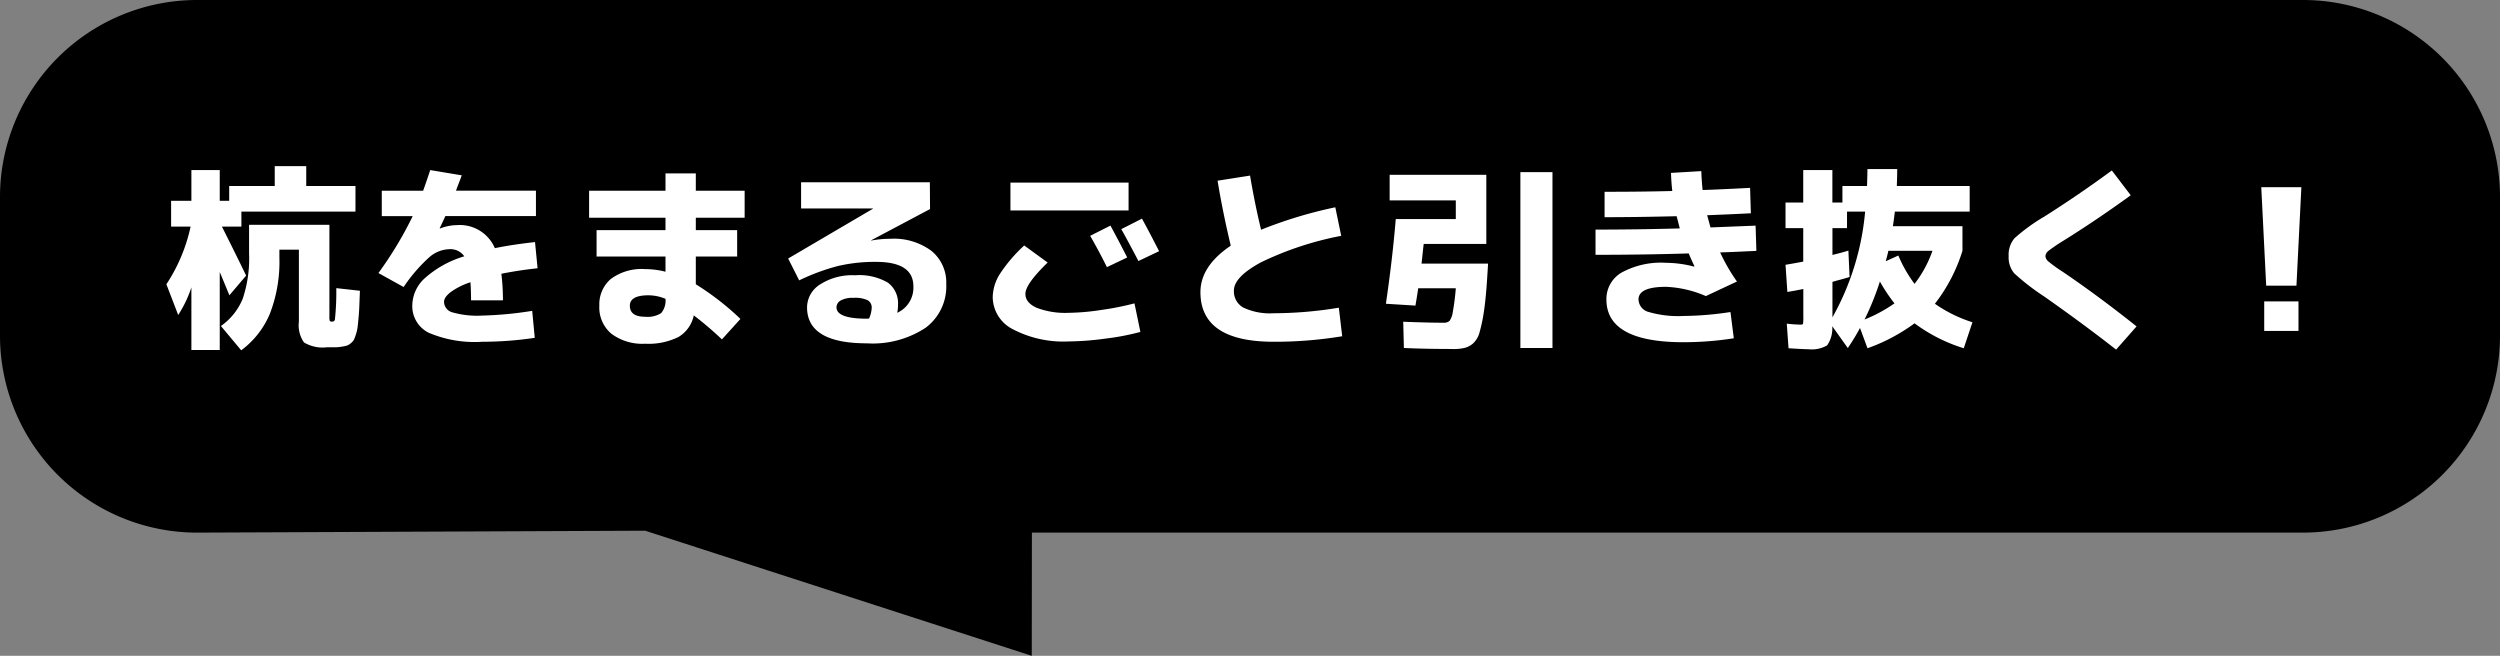
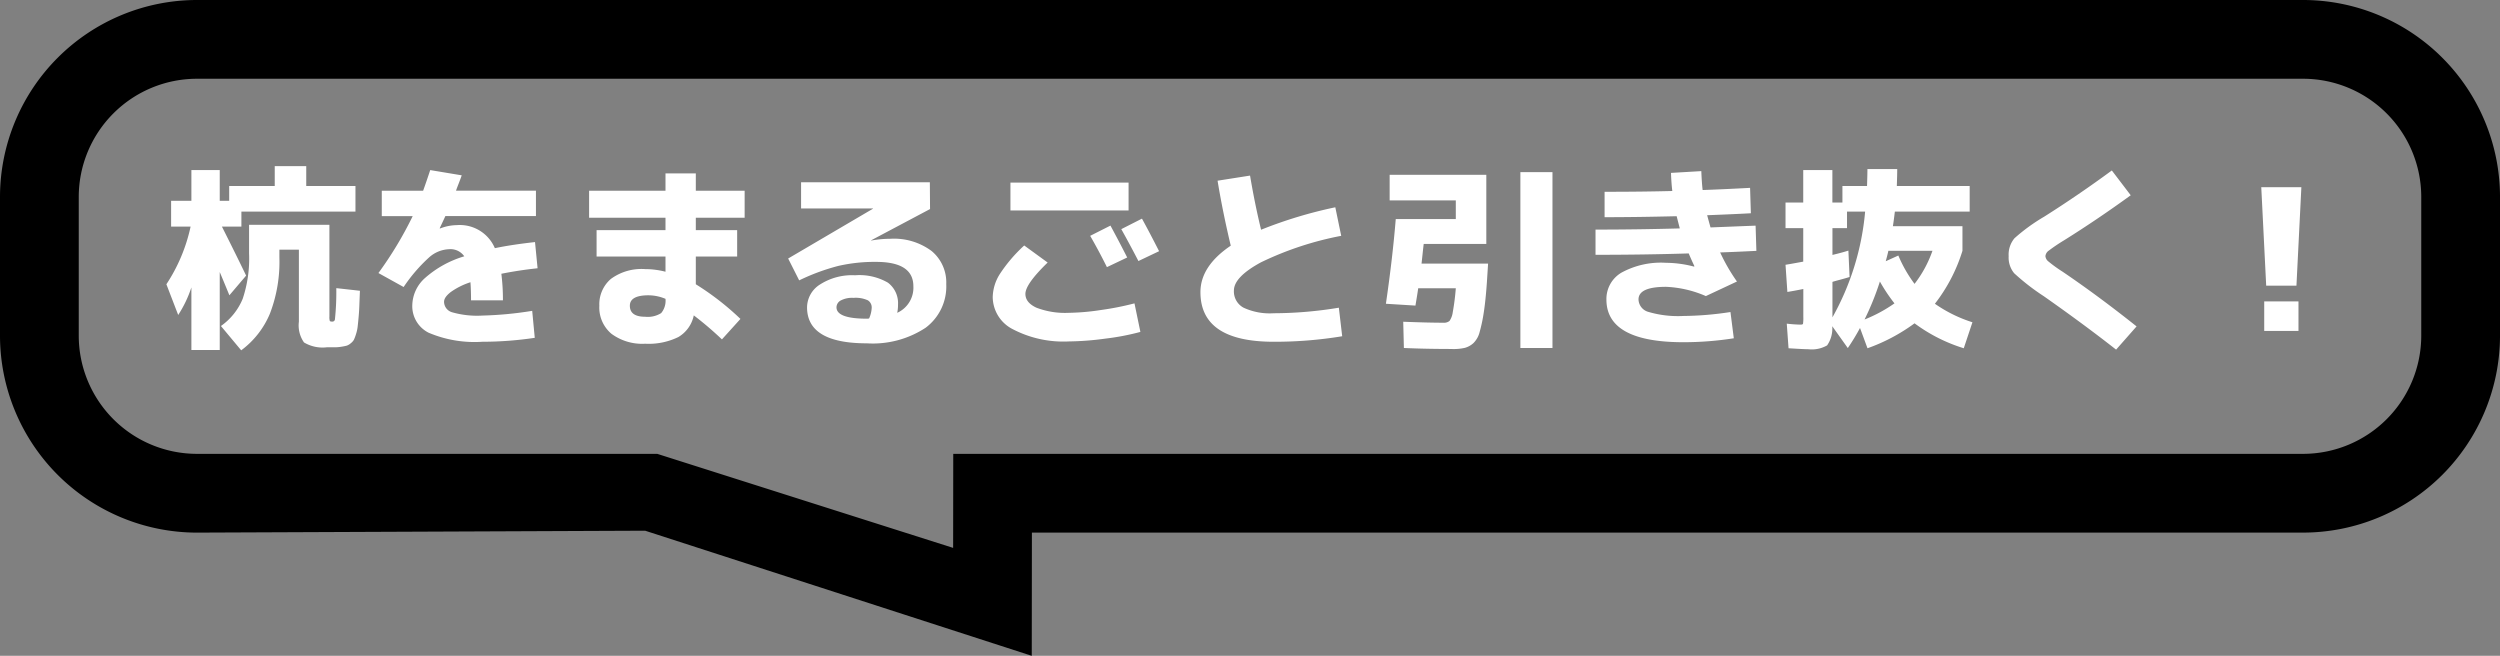
<svg xmlns="http://www.w3.org/2000/svg" width="190.464" height="49.963" viewBox="0 0 190.464 49.963">
  <rect x="0" y="0" width="190.464" height="49.963" fill="#808080" stroke="none" />
  <g id="Group_88676" data-name="Group 88676" transform="translate(-12.001 -1517.063)">
    <g id="Group_33897" data-name="Group 33897" transform="translate(3.001 1516.063)">
-       <path id="Union_32" data-name="Union 32" d="M59.073,38.578H24a12,12,0,0,1-12-12V16A12,12,0,0,1,24,4H184.465a12,12,0,0,1,12,12V26.577a12,12,0,0,1-12,12H84.62l-.01,8.264Z" transform="translate(0 0)" />
      <path id="Union_32_-_Outline" data-name="Union 32 - Outline" d="M87.605,50.964,58.149,41.432,24,41.578a15.017,15.017,0,0,1-15-15V16A15.017,15.017,0,0,1,24,1H184.465a15.017,15.017,0,0,1,15,15V26.577a15.017,15.017,0,0,1-15,15H87.616ZM24,7a9.01,9.01,0,0,0-9,9V26.577a9.01,9.01,0,0,0,9,9H59.073l22.542,7.164.009-7.164H184.465a9.01,9.01,0,0,0,9-9V16a9.01,9.01,0,0,0-9-9Z" transform="translate(0 0)" />
    </g>
    <path id="Path_116047" data-name="Path 116047" d="M-82.41-7.95h-1.485V-9.915h1.545v-2.34h2.16v2.34h.72V-11.04H-76v-1.515h2.4v1.515h3.75v1.95H-78.54v1.14h-1.485q1.11,2.205,1.845,3.735l-1.275,1.5q-.585-1.425-.735-1.77v5.94h-2.16v-4.77a8.938,8.938,0,0,1-1.005,2.1l-.9-2.34A12.851,12.851,0,0,0-82.41-7.95Zm12.9,4.89q-.03.735-.045,1.155t-.06.908q-.045.487-.075.728a2.959,2.959,0,0,1-.127.54,2.926,2.926,0,0,1-.158.413.935.935,0,0,1-.232.255.908.908,0,0,1-.3.18,3.662,3.662,0,0,1-.4.082,3.129,3.129,0,0,1-.5.045h-.622A2.745,2.745,0,0,1-73.77.877,2.25,2.25,0,0,1-74.16-.7v-5.49h-1.485v.6a11,11,0,0,1-.72,4.267,6.66,6.66,0,0,1-2.19,2.8L-80.1-.375a4.731,4.731,0,0,0,1.658-2.07,9.664,9.664,0,0,0,.487-3.465V-8.085h6.12V-1.1a1.016,1.016,0,0,0,.03.337q.03.053.195.053a.192.192,0,0,0,.195-.165,19.886,19.886,0,0,0,.105-2.385Zm13.125,1.53L-56.19.525a27,27,0,0,1-3.99.3,8.946,8.946,0,0,1-4.1-.69A2.264,2.264,0,0,1-65.52-1.98a2.858,2.858,0,0,1,.99-2.07,7.905,7.905,0,0,1,2.97-1.635,1.28,1.28,0,0,0-1.17-.54,2.412,2.412,0,0,0-1.5.615,12.167,12.167,0,0,0-1.95,2.265L-68.1-4.41a28.423,28.423,0,0,0,2.61-4.335h-2.355V-10.68h3.15q.27-.75.54-1.575l2.4.4q-.075.225-.225.608t-.21.562h6.09v1.935H-63q-.135.3-.435.93l.03.015a3.613,3.613,0,0,1,1.275-.255,2.9,2.9,0,0,1,2.9,1.755q1.3-.27,3.06-.465l.195,1.995q-1.41.15-2.76.42a15.875,15.875,0,0,1,.12,2.025h-2.43q0-.765-.045-1.38a5.5,5.5,0,0,0-1.493.742q-.517.4-.517.743a.841.841,0,0,0,.6.8,6.929,6.929,0,0,0,2.325.255A27.635,27.635,0,0,0-56.385-1.53Zm4.335-9.15h5.82V-12h2.31v1.32h3.72v2.055h-3.72v.945h3.15v2.01h-3.15v2.115a20.733,20.733,0,0,1,3.4,2.64l-1.41,1.56a25.886,25.886,0,0,0-2.145-1.83A2.492,2.492,0,0,1-45.248.465a5.147,5.147,0,0,1-2.528.51A3.944,3.944,0,0,1-50.347.218,2.61,2.61,0,0,1-51.27-1.92a2.544,2.544,0,0,1,.877-2.04,3.94,3.94,0,0,1,2.618-.75,6.232,6.232,0,0,1,1.545.2V-5.67h-5.25V-7.68h5.25v-.945h-5.82Zm5.82,8.235a3.393,3.393,0,0,0-1.29-.27q-1.425,0-1.425.795,0,.84,1.17.84a1.911,1.911,0,0,0,1.215-.278A1.471,1.471,0,0,0-46.23-2.445ZM-28.575-1.38A2.1,2.1,0,0,0-27.345-3.4q0-1.86-2.835-1.86a12.415,12.415,0,0,0-2.888.308,15.973,15.973,0,0,0-2.977,1.1l-.84-1.665,6.465-3.795V-9.33H-35.9v-1.995h9.81l.015,2.04L-30.57-6.9l.015.015a7.962,7.962,0,0,1,1.44-.135,4.8,4.8,0,0,1,3.157.93A3.107,3.107,0,0,1-24.84-3.57,3.926,3.926,0,0,1-26.415-.24,7.317,7.317,0,0,1-30.885.945q-4.56,0-4.56-2.745a2.081,2.081,0,0,1,.99-1.74,4.519,4.519,0,0,1,2.67-.7,4.315,4.315,0,0,1,2.5.563A1.952,1.952,0,0,1-28.515-2,2.984,2.984,0,0,1-28.575-1.38Zm-2.145.435a2.237,2.237,0,0,0,.2-.81.638.638,0,0,0-.293-.577,2.234,2.234,0,0,0-1.1-.187,1.847,1.847,0,0,0-.968.2.6.6,0,0,0-.322.517q0,.87,2.325.87A.62.62,0,0,0-30.8-.937.62.62,0,0,1-30.72-.945Zm19.665-4.65L-12.6-4.86q-.585-1.185-1.275-2.385l1.545-.78Q-11.64-6.75-11.055-5.595Zm2.43-.48-1.575.75q-.675-1.305-1.305-2.43l1.575-.8Q-9.39-7.575-8.625-6.075ZM-19.95-9.18V-11.3h9V-9.18Zm-1.35,6.6a3.418,3.418,0,0,1,.532-1.74A11.4,11.4,0,0,1-18.9-6.51l1.785,1.3Q-18.81-3.57-18.81-2.82q0,.66.84,1.05a6.1,6.1,0,0,0,2.475.39,17.576,17.576,0,0,0,2.46-.217A22.023,22.023,0,0,0-10.5-2.1l.45,2.175a18.76,18.76,0,0,1-2.663.51A21.982,21.982,0,0,1-15.495.8a8.315,8.315,0,0,1-4.26-.923A2.773,2.773,0,0,1-21.3-2.58Zm17.13-8.865,2.475-.39q.36,2.145.84,4.125A33.972,33.972,0,0,1,4.8-9.42l.45,2.175A24.584,24.584,0,0,0-.863-5.227Q-2.925-4.11-2.925-3.075a1.406,1.406,0,0,0,.727,1.3,4.72,4.72,0,0,0,2.3.428A30.72,30.72,0,0,0,5.07-1.77L5.325.405a31.533,31.533,0,0,1-5.22.42q-5.58,0-5.58-3.78,0-1.98,2.31-3.54Q-3.78-9.075-4.17-11.445ZM18.9,1.3V-12.1h2.445V1.3Zm-5.175.075q-2.01,0-3.7-.075L9.975-.7q1.95.075,3.045.075a.672.672,0,0,0,.48-.135,1.494,1.494,0,0,0,.247-.66,17.912,17.912,0,0,0,.233-1.83H11.115q-.045.345-.21,1.32L8.655-2.07q.51-3.5.75-6.45H13.98V-9.945H8.94v-1.95h7.365V-6.63h-4.77q-.03.24-.083.742t-.082.758h5.07l-.09,1.41q-.1,1.44-.24,2.317A11.779,11.779,0,0,1,15.8.067a1.787,1.787,0,0,1-.48.863,1.6,1.6,0,0,1-.653.36A3.909,3.909,0,0,1,13.725,1.38ZM32.13-4.9l.03-.03q-.255-.54-.435-.975-3.345.105-7.1.105v-1.92q3.18,0,6.42-.09-.1-.39-.24-.93-3.075.075-5.49.075v-1.935q2.835,0,5.16-.06-.075-.6-.1-1.38l2.31-.135q.03.825.1,1.44,1.38-.045,3.615-.165l.06,1.935q-1.05.06-3.33.15.06.225.255.93,3.36-.135,3.435-.135l.06,1.92q-1.83.09-2.76.12A13.87,13.87,0,0,0,35.4-3.765l-2.37,1.11A8.452,8.452,0,0,0,30-3.36q-2.1,0-2.1.96a1.017,1.017,0,0,0,.758.952,7.991,7.991,0,0,0,2.677.308,24.489,24.489,0,0,0,3.57-.3l.255,2a24.743,24.743,0,0,1-3.825.3q-5.88,0-5.88-3.255A2.323,2.323,0,0,1,26.6-4.44,6.257,6.257,0,0,1,30-5.19,8.561,8.561,0,0,1,32.13-4.9ZM47.4-2.1a12.684,12.684,0,0,1-1.11-1.665A20.79,20.79,0,0,1,45.12-.87,11,11,0,0,0,47.4-2.1Zm1.53-1.485a8.923,8.923,0,0,0,1.365-2.52h-3.36q-.03.15-.1.42t-.1.375l.96-.435A10.159,10.159,0,0,0,48.93-3.585Zm-6.255-.15v2.7a20.058,20.058,0,0,0,2.49-8.055h-1.38v1.26h-1.11v2.04q.75-.18,1.215-.33l.09,2.01q-.225.075-.728.21T42.675-3.735Zm-1.83,5.13q-.315,0-1.515-.075L39.195-.555a10.159,10.159,0,0,0,1.05.075q.165,0,.188-.067a3.278,3.278,0,0,0,.023-.548v-2.1q-.66.135-1.215.225L39.1-5.04q.3-.045,1.35-.24V-7.83H39.1V-9.78h1.35v-2.475h2.22V-9.78h.765v-1.26h1.875q.03-.87.03-1.29H47.61q0,.42-.03,1.29h5.55v1.95h-5.7q-.09.75-.15,1.11h5.3v1.875a12.64,12.64,0,0,1-2.1,4.035A10.486,10.486,0,0,0,53.34-.66l-.66,1.98a12.386,12.386,0,0,1-3.75-1.9,13.833,13.833,0,0,1-3.585,1.9l-.57-1.545a16.831,16.831,0,0,1-.93,1.53L42.66-.36A2.266,2.266,0,0,1,42.27,1.1,2.329,2.329,0,0,1,40.845,1.395ZM63.96-12.225l1.44,1.89Q62.835-8.475,60.315-6.9a13.231,13.231,0,0,0-1.147.773A.589.589,0,0,0,58.9-5.7a.581.581,0,0,0,.225.405,10.688,10.688,0,0,0,1.08.78q2.7,1.83,5.64,4.17l-1.56,1.77Q61.92-.435,58.785-2.64A17.128,17.128,0,0,1,56.52-4.395a1.878,1.878,0,0,1-.42-1.3,1.941,1.941,0,0,1,.443-1.365A13.973,13.973,0,0,1,58.8-8.7Q61.455-10.38,63.96-12.225ZM75.345-10.95H78.4l-.375,7.5H75.72ZM75.57,0V-2.25h2.61V0Z" transform="translate(108.932 1542.275)" fill="#fff" />
  </g>
</svg>